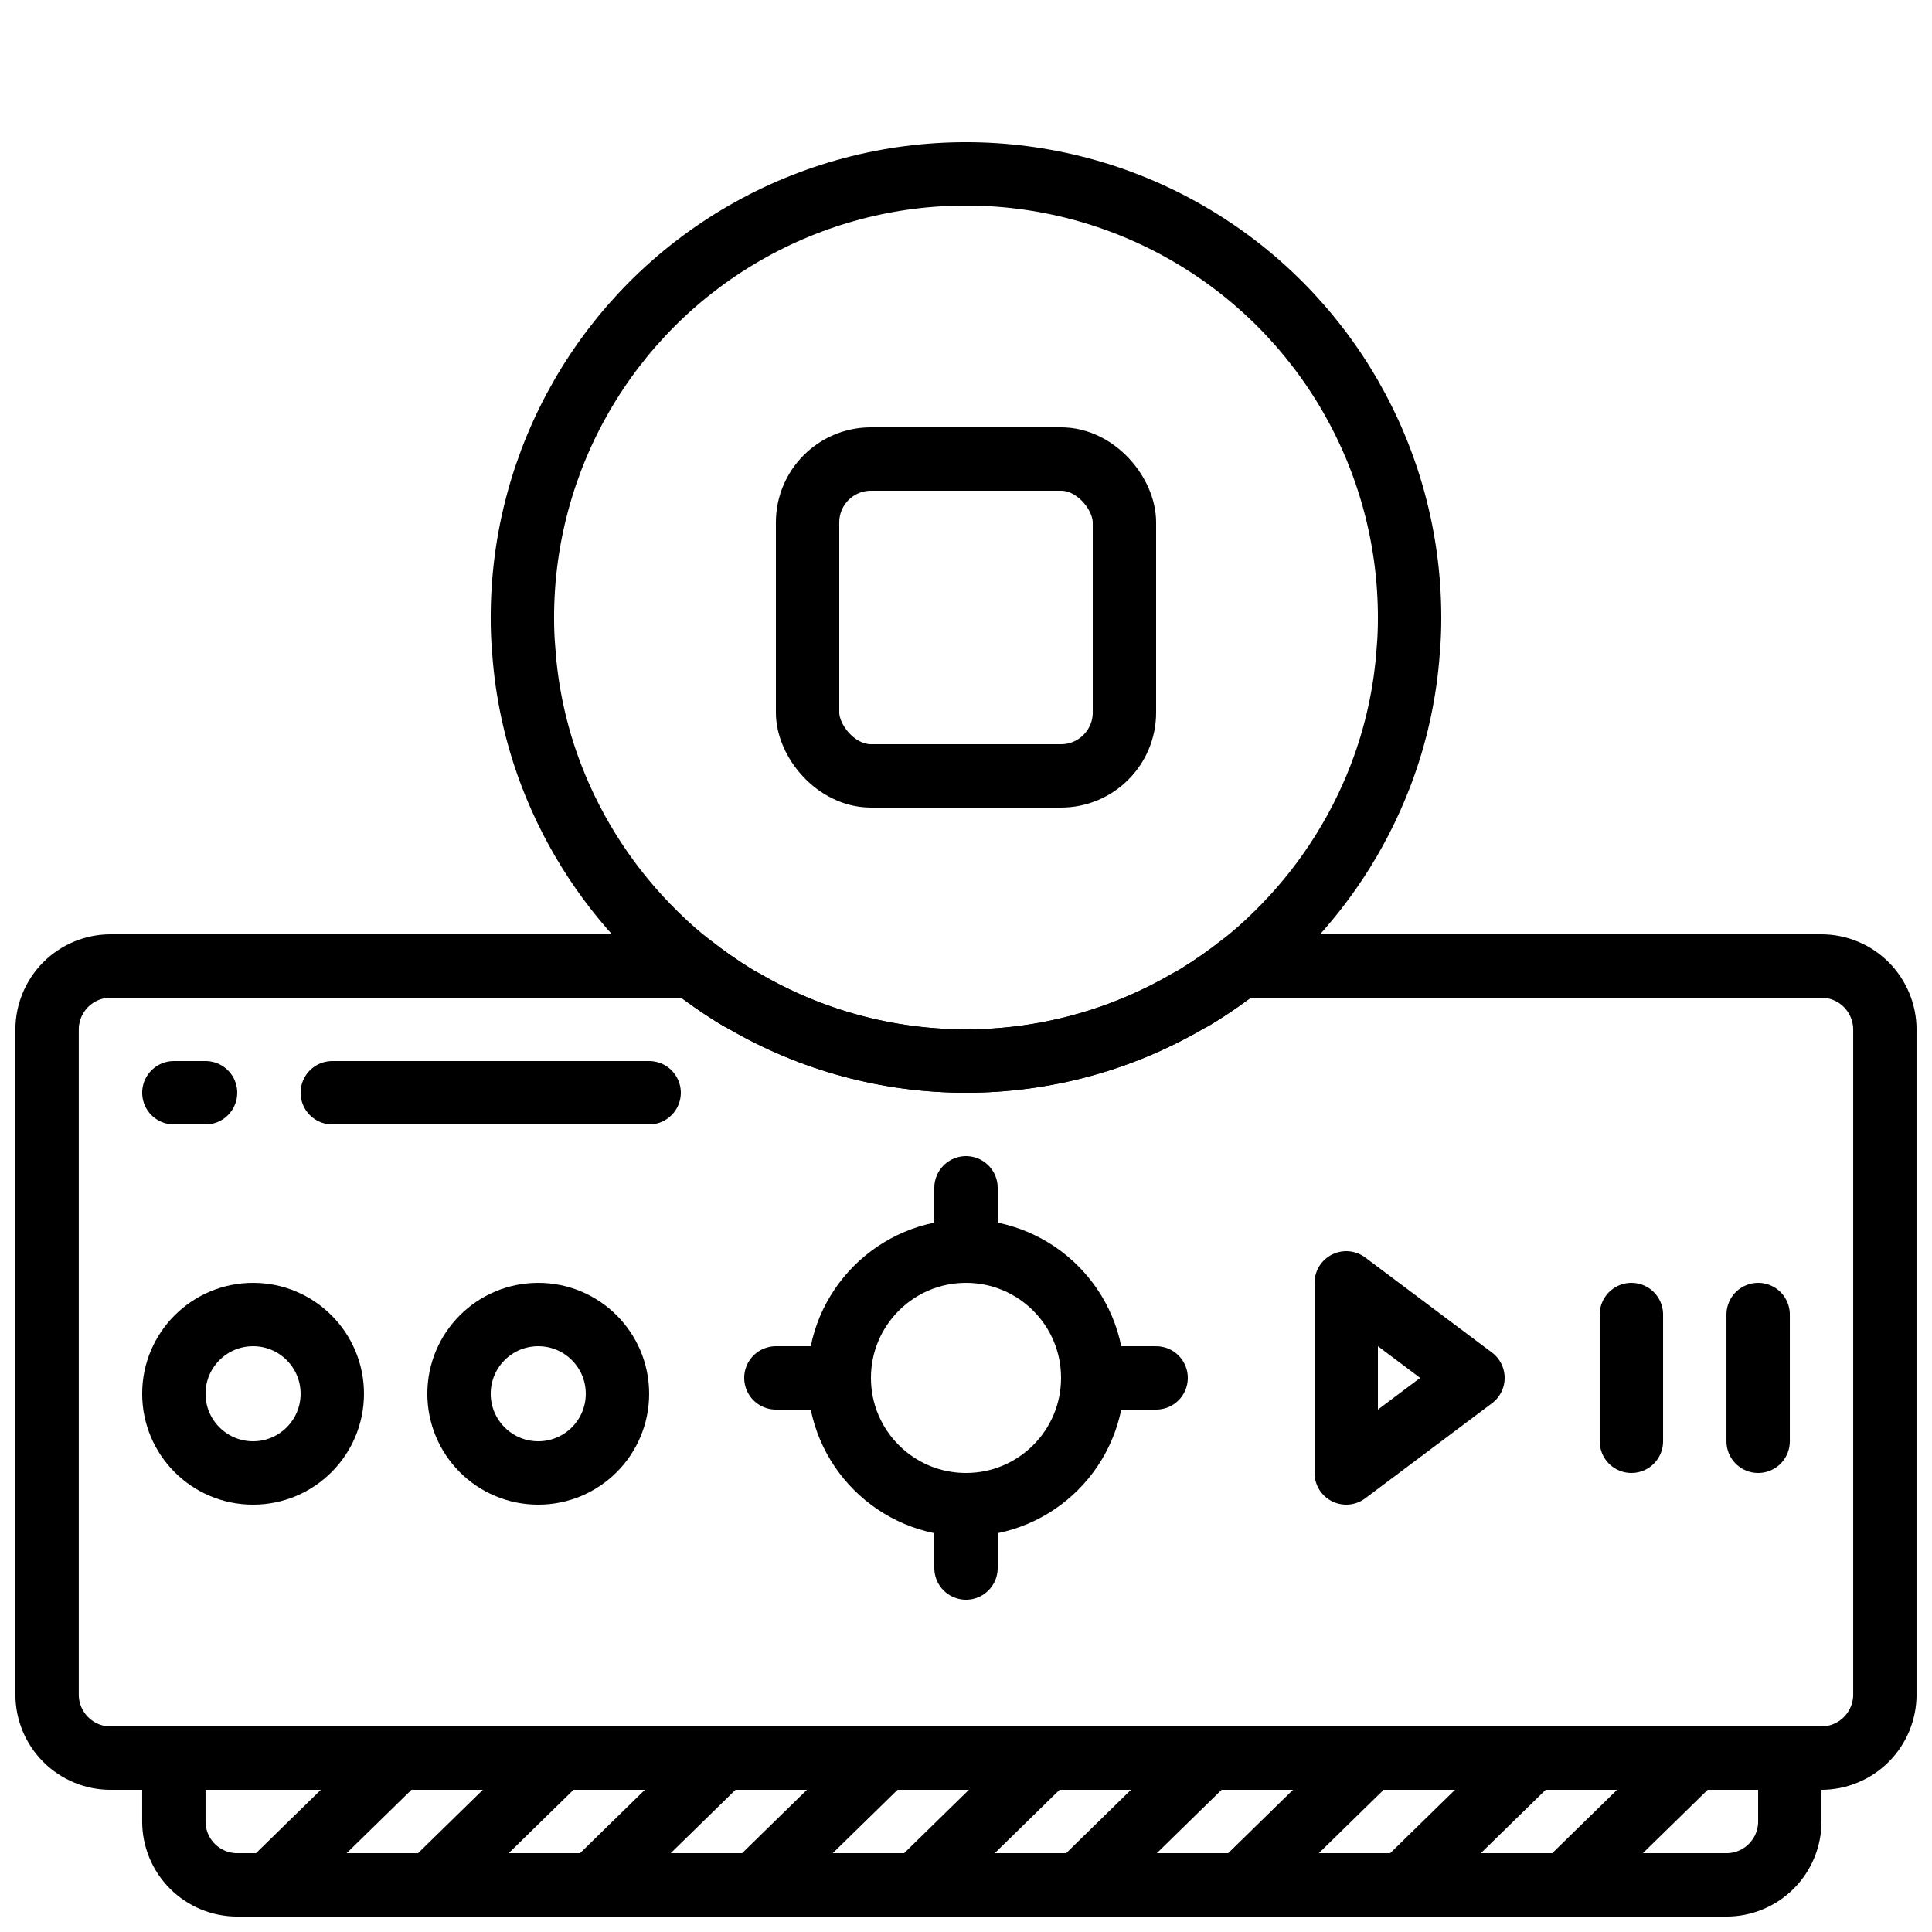
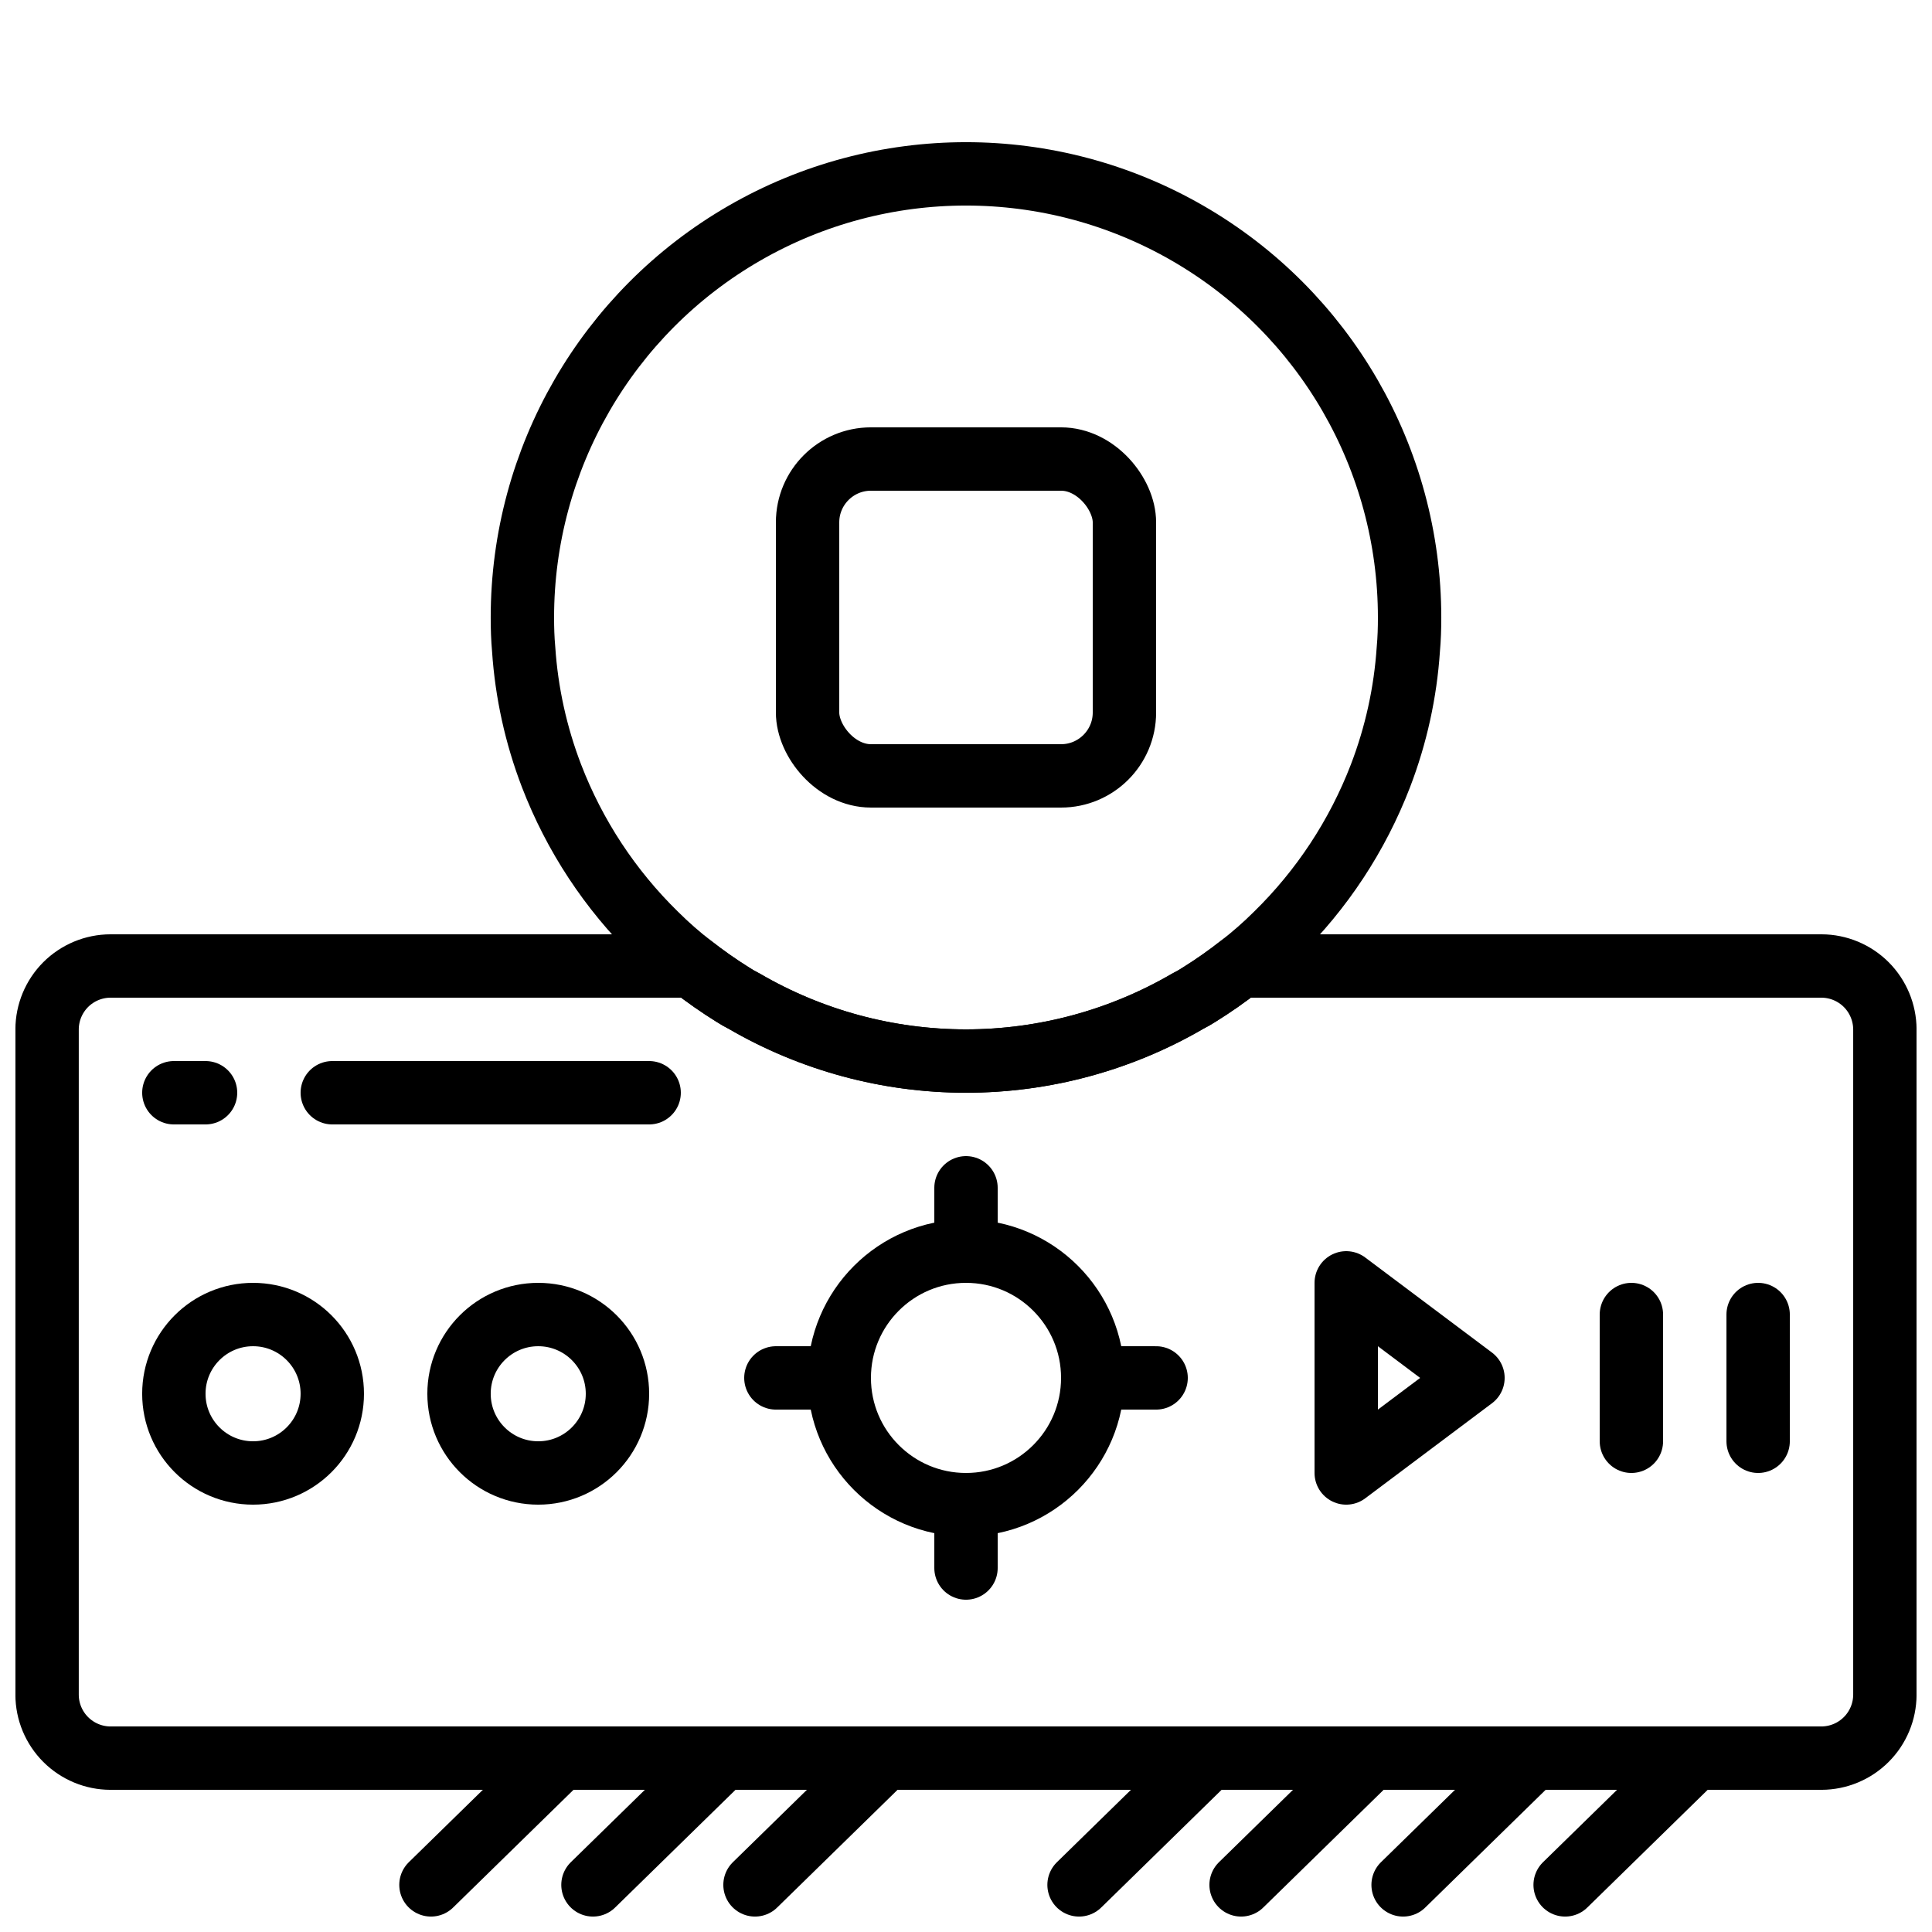
<svg xmlns="http://www.w3.org/2000/svg" width="800px" height="800px" version="1.1" viewBox="144 144 512 512">
  <defs>
    <clipPath id="k">
      <path d="m148.09 391h503.81v228h-503.81z" />
    </clipPath>
    <clipPath id="h">
-       <path d="m181 601h446v50.902h-446z" />
-     </clipPath>
+       </clipPath>
    <clipPath id="g">
-       <path d="m206 601h53v50.902h-53z" />
-     </clipPath>
+       </clipPath>
    <clipPath id="f">
      <path d="m249 601h52v50.902h-52z" />
    </clipPath>
    <clipPath id="e">
      <path d="m292 601h52v50.902h-52z" />
    </clipPath>
    <clipPath id="d">
      <path d="m335 601h52v50.902h-52z" />
    </clipPath>
    <clipPath id="c">
-       <path d="m378 601h52v50.902h-52z" />
+       <path d="m378 601h52h-52z" />
    </clipPath>
    <clipPath id="b">
      <path d="m421 601h52v50.902h-52z" />
    </clipPath>
    <clipPath id="a">
      <path d="m464 601h52v50.902h-52z" />
    </clipPath>
    <clipPath id="j">
      <path d="m507 601h52v50.902h-52z" />
    </clipPath>
    <clipPath id="i">
      <path d="m550 601h52v50.902h-52z" />
    </clipPath>
  </defs>
  <g clip-path="url(#k)">
    <path transform="matrix(8.397 0 0 8.397 148.09 148.09)" d="m59 32v21c-0.002 0.53-0.213 1.038-0.588 1.412-0.375 0.375-0.882 0.586-1.413 0.588h-54c-0.53-0.001-1.038-0.213-1.413-0.588-0.374-0.374-0.586-0.882-0.587-1.412v-21c0.001-0.53 0.213-1.038 0.587-1.413 0.375-0.374 0.883-0.586 1.413-0.587h18.35c0.416 0.327 0.85 0.63 1.3 0.91 0.113 0.073 0.23 0.139 0.35 0.2 2.125 1.238 4.54 1.89 7 1.89 2.459 0 4.874-0.652 7-1.89 0.12-0.061 0.237-0.127 0.35-0.2 0.45-0.28 0.884-0.583 1.3-0.91h18.35c0.53 0.001 1.038 0.213 1.413 0.587 0.374 0.375 0.586 0.883 0.588 1.413zm0 0" fill="none" stroke="#000000" stroke-linecap="round" stroke-linejoin="round" stroke-width="2" />
  </g>
  <path transform="matrix(8.397 0 0 8.397 148.09 148.09)" d="m34 43c0 2.209-1.791 4-4 4-2.209 0-4-1.791-4-4 0-2.209 1.791-4 4-4 2.209 0 4 1.791 4 4" fill="none" stroke="#000000" stroke-linecap="round" stroke-linejoin="round" stroke-width="2" />
  <path transform="matrix(8.397 0 0 8.397 148.09 148.09)" d="m30 39v-2" fill="none" stroke="#000000" stroke-linecap="round" stroke-linejoin="round" stroke-width="2" />
  <path transform="matrix(8.397 0 0 8.397 148.09 148.09)" d="m30 49v-2" fill="none" stroke="#000000" stroke-linecap="round" stroke-linejoin="round" stroke-width="2" />
  <path transform="matrix(8.397 0 0 8.397 148.09 148.09)" d="m26 43h-2" fill="none" stroke="#000000" stroke-linecap="round" stroke-linejoin="round" stroke-width="2" />
  <path transform="matrix(8.397 0 0 8.397 148.09 148.09)" d="m36 43h-2" fill="none" stroke="#000000" stroke-linecap="round" stroke-linejoin="round" stroke-width="2" />
  <path transform="matrix(8.397 0 0 8.397 148.09 148.09)" d="m10 43.5c0 1.381-1.119 2.5-2.5 2.5s-2.5-1.119-2.5-2.5 1.119-2.5 2.5-2.5 2.5 1.119 2.5 2.5" fill="none" stroke="#000000" stroke-linecap="round" stroke-linejoin="round" stroke-width="2" />
  <path transform="matrix(8.397 0 0 8.397 148.09 148.09)" d="m19 43.5c0 1.381-1.119 2.5-2.5 2.5-1.381 0-2.5-1.119-2.5-2.5s1.119-2.5 2.5-2.5c1.381 0 2.5 1.119 2.5 2.5" fill="none" stroke="#000000" stroke-linecap="round" stroke-linejoin="round" stroke-width="2" />
  <path transform="matrix(8.397 0 0 8.397 148.09 148.09)" d="m42 40v6l4-3zm0 0" fill="none" stroke="#000000" stroke-linecap="round" stroke-linejoin="round" stroke-width="2" />
  <path transform="matrix(8.397 0 0 8.397 148.09 148.09)" d="m51 41v4" fill="none" stroke="#000000" stroke-linecap="round" stroke-linejoin="round" stroke-width="2" />
  <path transform="matrix(8.397 0 0 8.397 148.09 148.09)" d="m55 41v4" fill="none" stroke="#000000" stroke-linecap="round" stroke-linejoin="round" stroke-width="2" />
  <g clip-path="url(#h)">
    <path transform="matrix(8.397 0 0 8.397 148.09 148.09)" d="m5 55h51v2c0 0.531-0.211 1.039-0.586 1.414-0.375 0.375-0.884 0.586-1.414 0.586h-47c-0.53 0-1.039-0.211-1.414-0.586-0.375-0.375-0.586-0.883-0.586-1.414zm0 0" fill="none" stroke="#000000" stroke-linecap="round" stroke-linejoin="round" stroke-width="2" />
  </g>
  <path transform="matrix(8.397 0 0 8.397 148.09 148.09)" d="m44 19c0 0.34-0.01 0.67-0.04 1-0.091 1.37-0.388 2.718-0.88 4-0.725 1.884-1.847 3.589-3.29 5-0.359 0.357-0.739 0.691-1.14 1-0.416 0.327-0.85 0.63-1.3 0.91-0.113 0.073-0.23 0.139-0.35 0.2-2.126 1.238-4.541 1.89-7 1.89-2.459 0-4.875-0.652-7-1.89-0.12-0.061-0.237-0.127-0.35-0.2-0.449-0.28-0.883-0.583-1.3-0.91-0.401-0.309-0.782-0.643-1.14-1-1.443-1.411-2.565-3.116-3.29-5-0.492-1.282-0.789-2.63-0.88-4-0.03-0.33-0.04-0.66-0.04-1 0-5.001 2.668-9.623 7-12.124 4.332-2.501 9.668-2.501 14 0 4.332 2.501 7 7.123 7 12.124zm0 0" fill="none" stroke="#000000" stroke-linecap="round" stroke-linejoin="round" stroke-width="2" />
  <path transform="matrix(8.397 0 0 8.397 148.09 148.09)" d="m5 34h1" fill="none" stroke="#000000" stroke-linecap="round" stroke-linejoin="round" stroke-width="2" />
  <path transform="matrix(8.397 0 0 8.397 148.09 148.09)" d="m10 34h10" fill="none" stroke="#000000" stroke-linecap="round" stroke-linejoin="round" stroke-width="2" />
  <g clip-path="url(#g)">
-     <path transform="matrix(8.397 0 0 8.397 148.09 148.09)" d="m12.091 55-4.091 4" fill="none" stroke="#000000" stroke-linecap="round" stroke-linejoin="round" stroke-width="2" />
-   </g>
+     </g>
  <g clip-path="url(#f)">
    <path transform="matrix(8.397 0 0 8.397 148.09 148.09)" d="m17.205 55-4.091 4" fill="none" stroke="#000000" stroke-linecap="round" stroke-linejoin="round" stroke-width="2" />
  </g>
  <g clip-path="url(#e)">
    <path transform="matrix(8.397 0 0 8.397 148.09 148.09)" d="m22.318 55-4.091 4" fill="none" stroke="#000000" stroke-linecap="round" stroke-linejoin="round" stroke-width="2" />
  </g>
  <g clip-path="url(#d)">
    <path transform="matrix(8.397 0 0 8.397 148.09 148.09)" d="m27.432 55-4.091 4" fill="none" stroke="#000000" stroke-linecap="round" stroke-linejoin="round" stroke-width="2" />
  </g>
  <g clip-path="url(#c)">
    <path transform="matrix(8.397 0 0 8.397 148.09 148.09)" d="m32.545 55-4.091 4" fill="none" stroke="#000000" stroke-linecap="round" stroke-linejoin="round" stroke-width="2" />
  </g>
  <g clip-path="url(#b)">
    <path transform="matrix(8.397 0 0 8.397 148.09 148.09)" d="m37.659 55-4.091 4" fill="none" stroke="#000000" stroke-linecap="round" stroke-linejoin="round" stroke-width="2" />
  </g>
  <g clip-path="url(#a)">
    <path transform="matrix(8.397 0 0 8.397 148.09 148.09)" d="m42.773 55-4.091 4" fill="none" stroke="#000000" stroke-linecap="round" stroke-linejoin="round" stroke-width="2" />
  </g>
  <g clip-path="url(#j)">
    <path transform="matrix(8.397 0 0 8.397 148.09 148.09)" d="m47.886 55-4.091 4" fill="none" stroke="#000000" stroke-linecap="round" stroke-linejoin="round" stroke-width="2" />
  </g>
  <g clip-path="url(#i)">
    <path transform="matrix(8.397 0 0 8.397 148.09 148.09)" d="m53 55-4.091 4" fill="none" stroke="#000000" stroke-linecap="round" stroke-linejoin="round" stroke-width="2" />
  </g>
  <path transform="matrix(8.397 0 0 8.397 148.09 148.09)" d="m27 14h6c1.104 0 2 1.104 2 2v6c0 1.104-0.896 2-2 2h-6c-1.104 0-2-1.104-2-2v-6c0-1.104 0.896-2 2-2zm0 0" fill="none" stroke="#000000" stroke-linecap="round" stroke-linejoin="round" stroke-width="2" />
</svg>